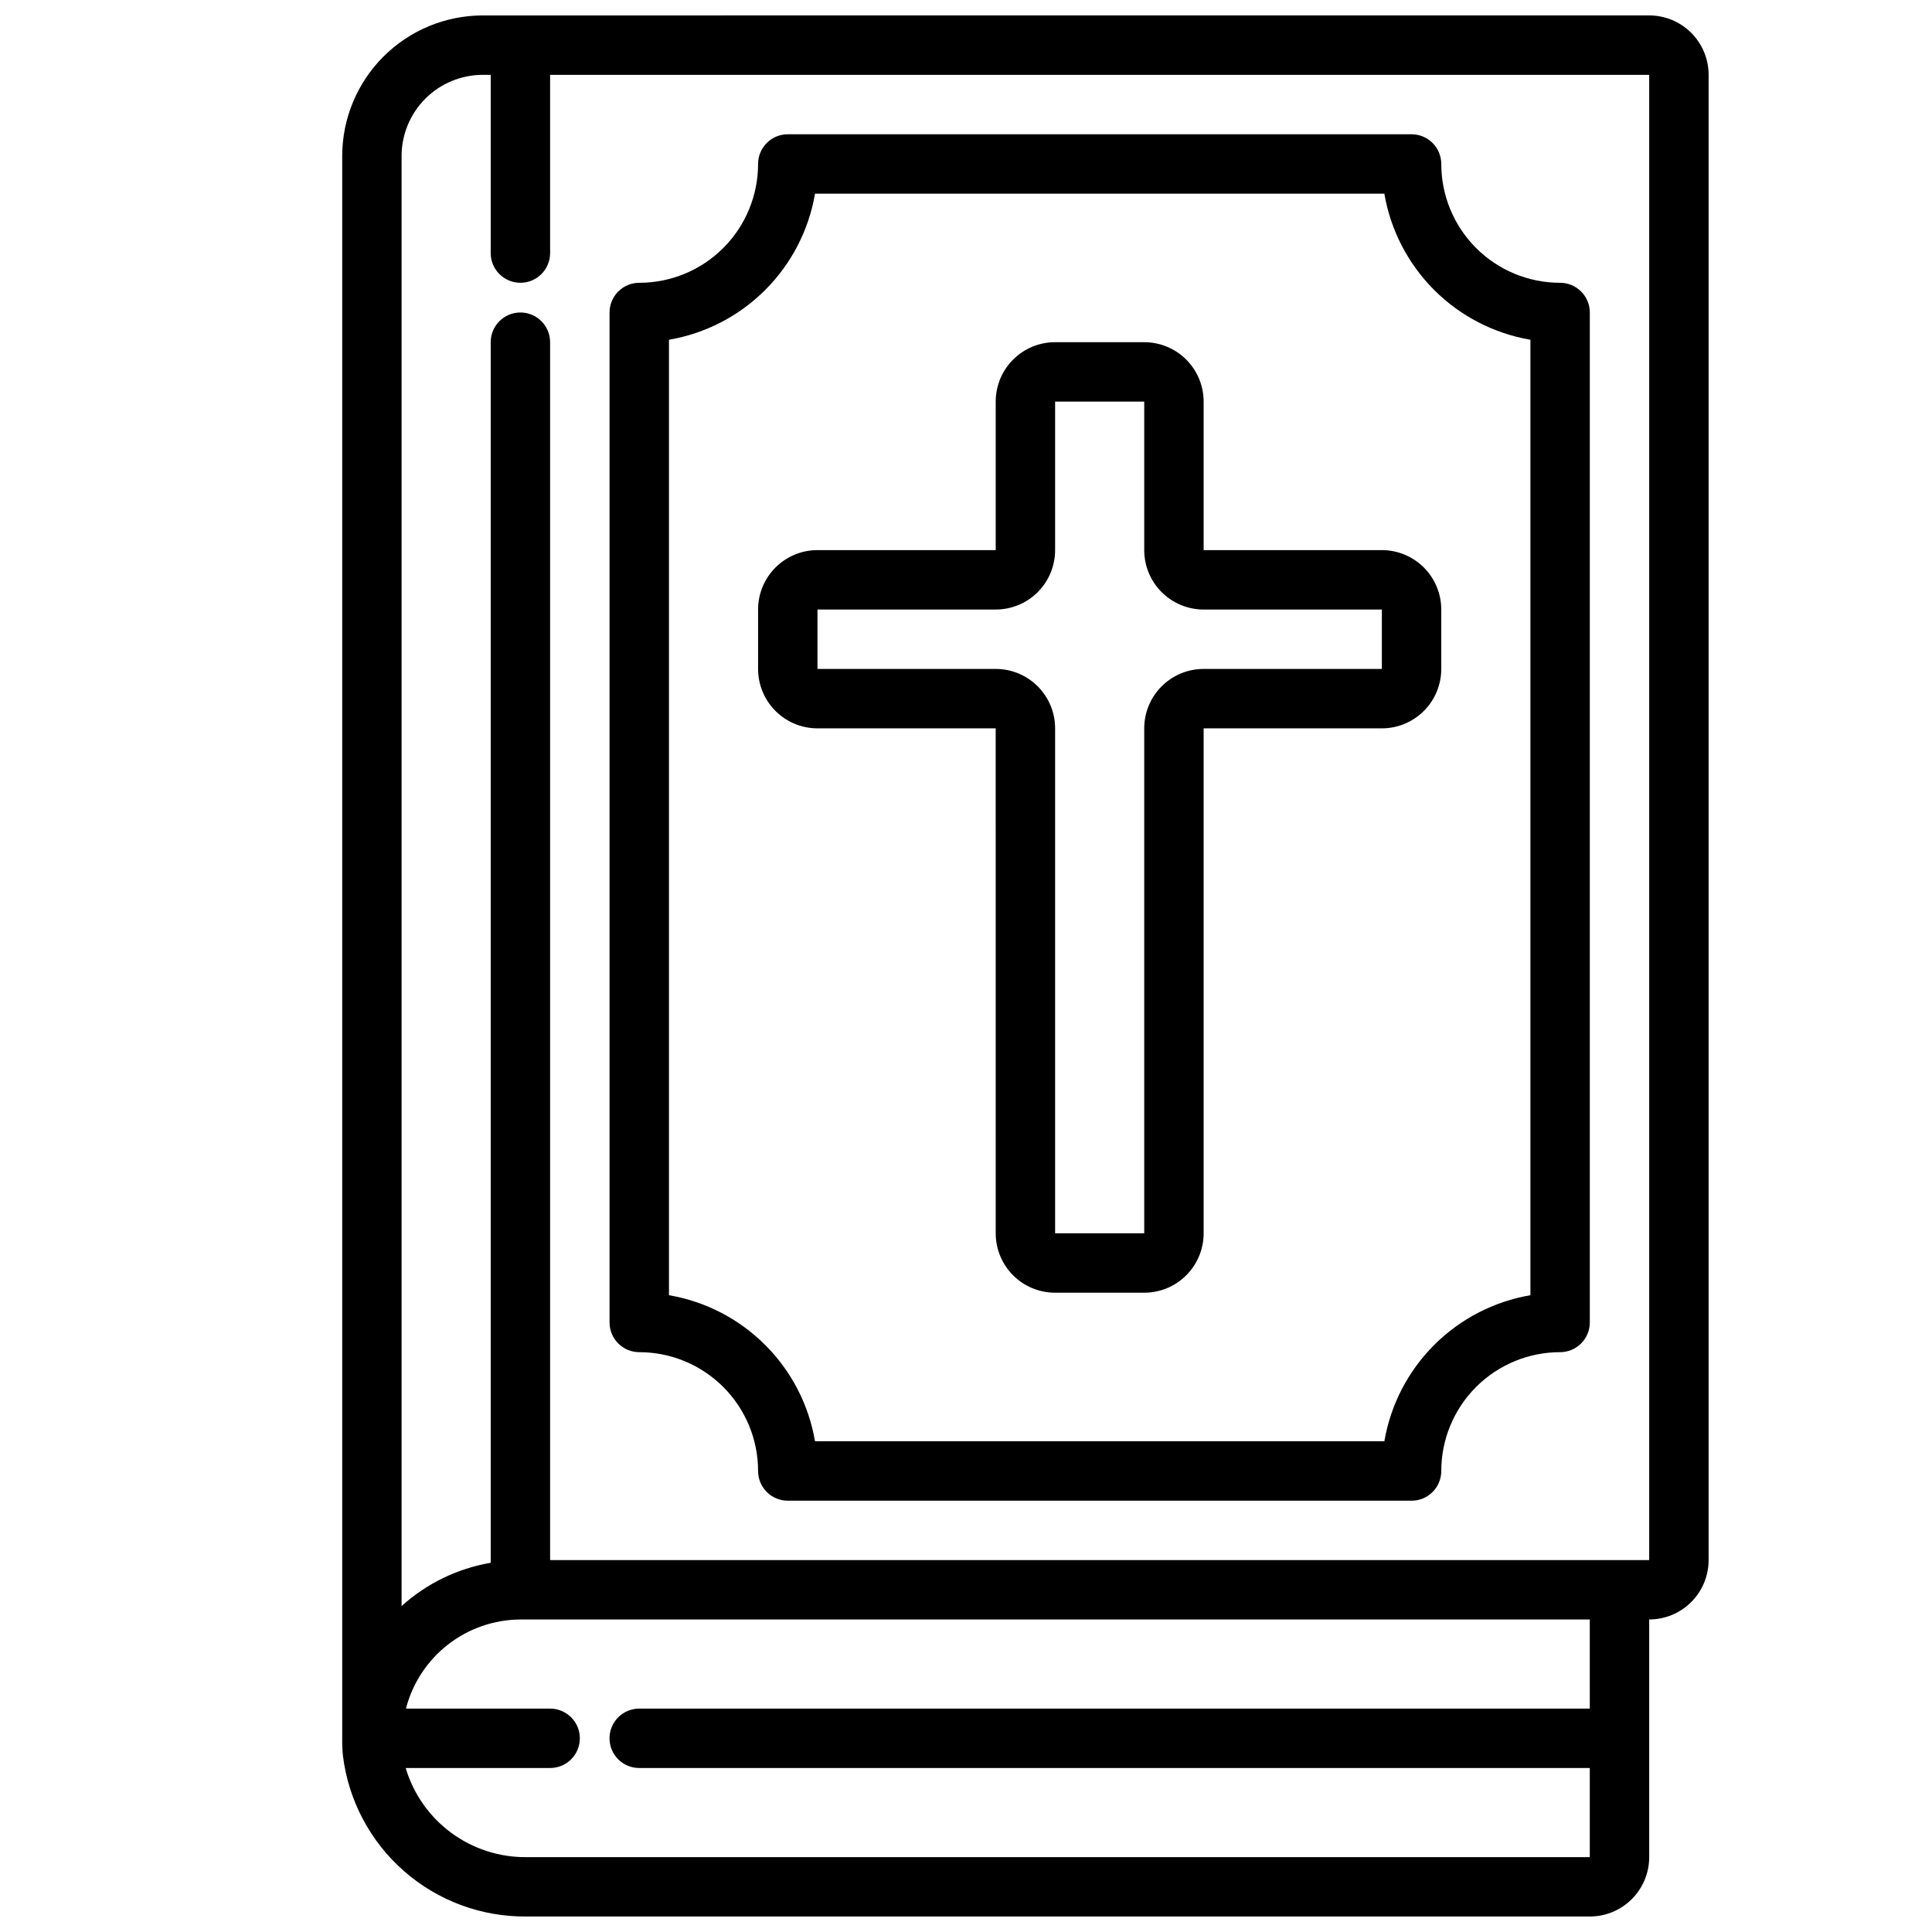
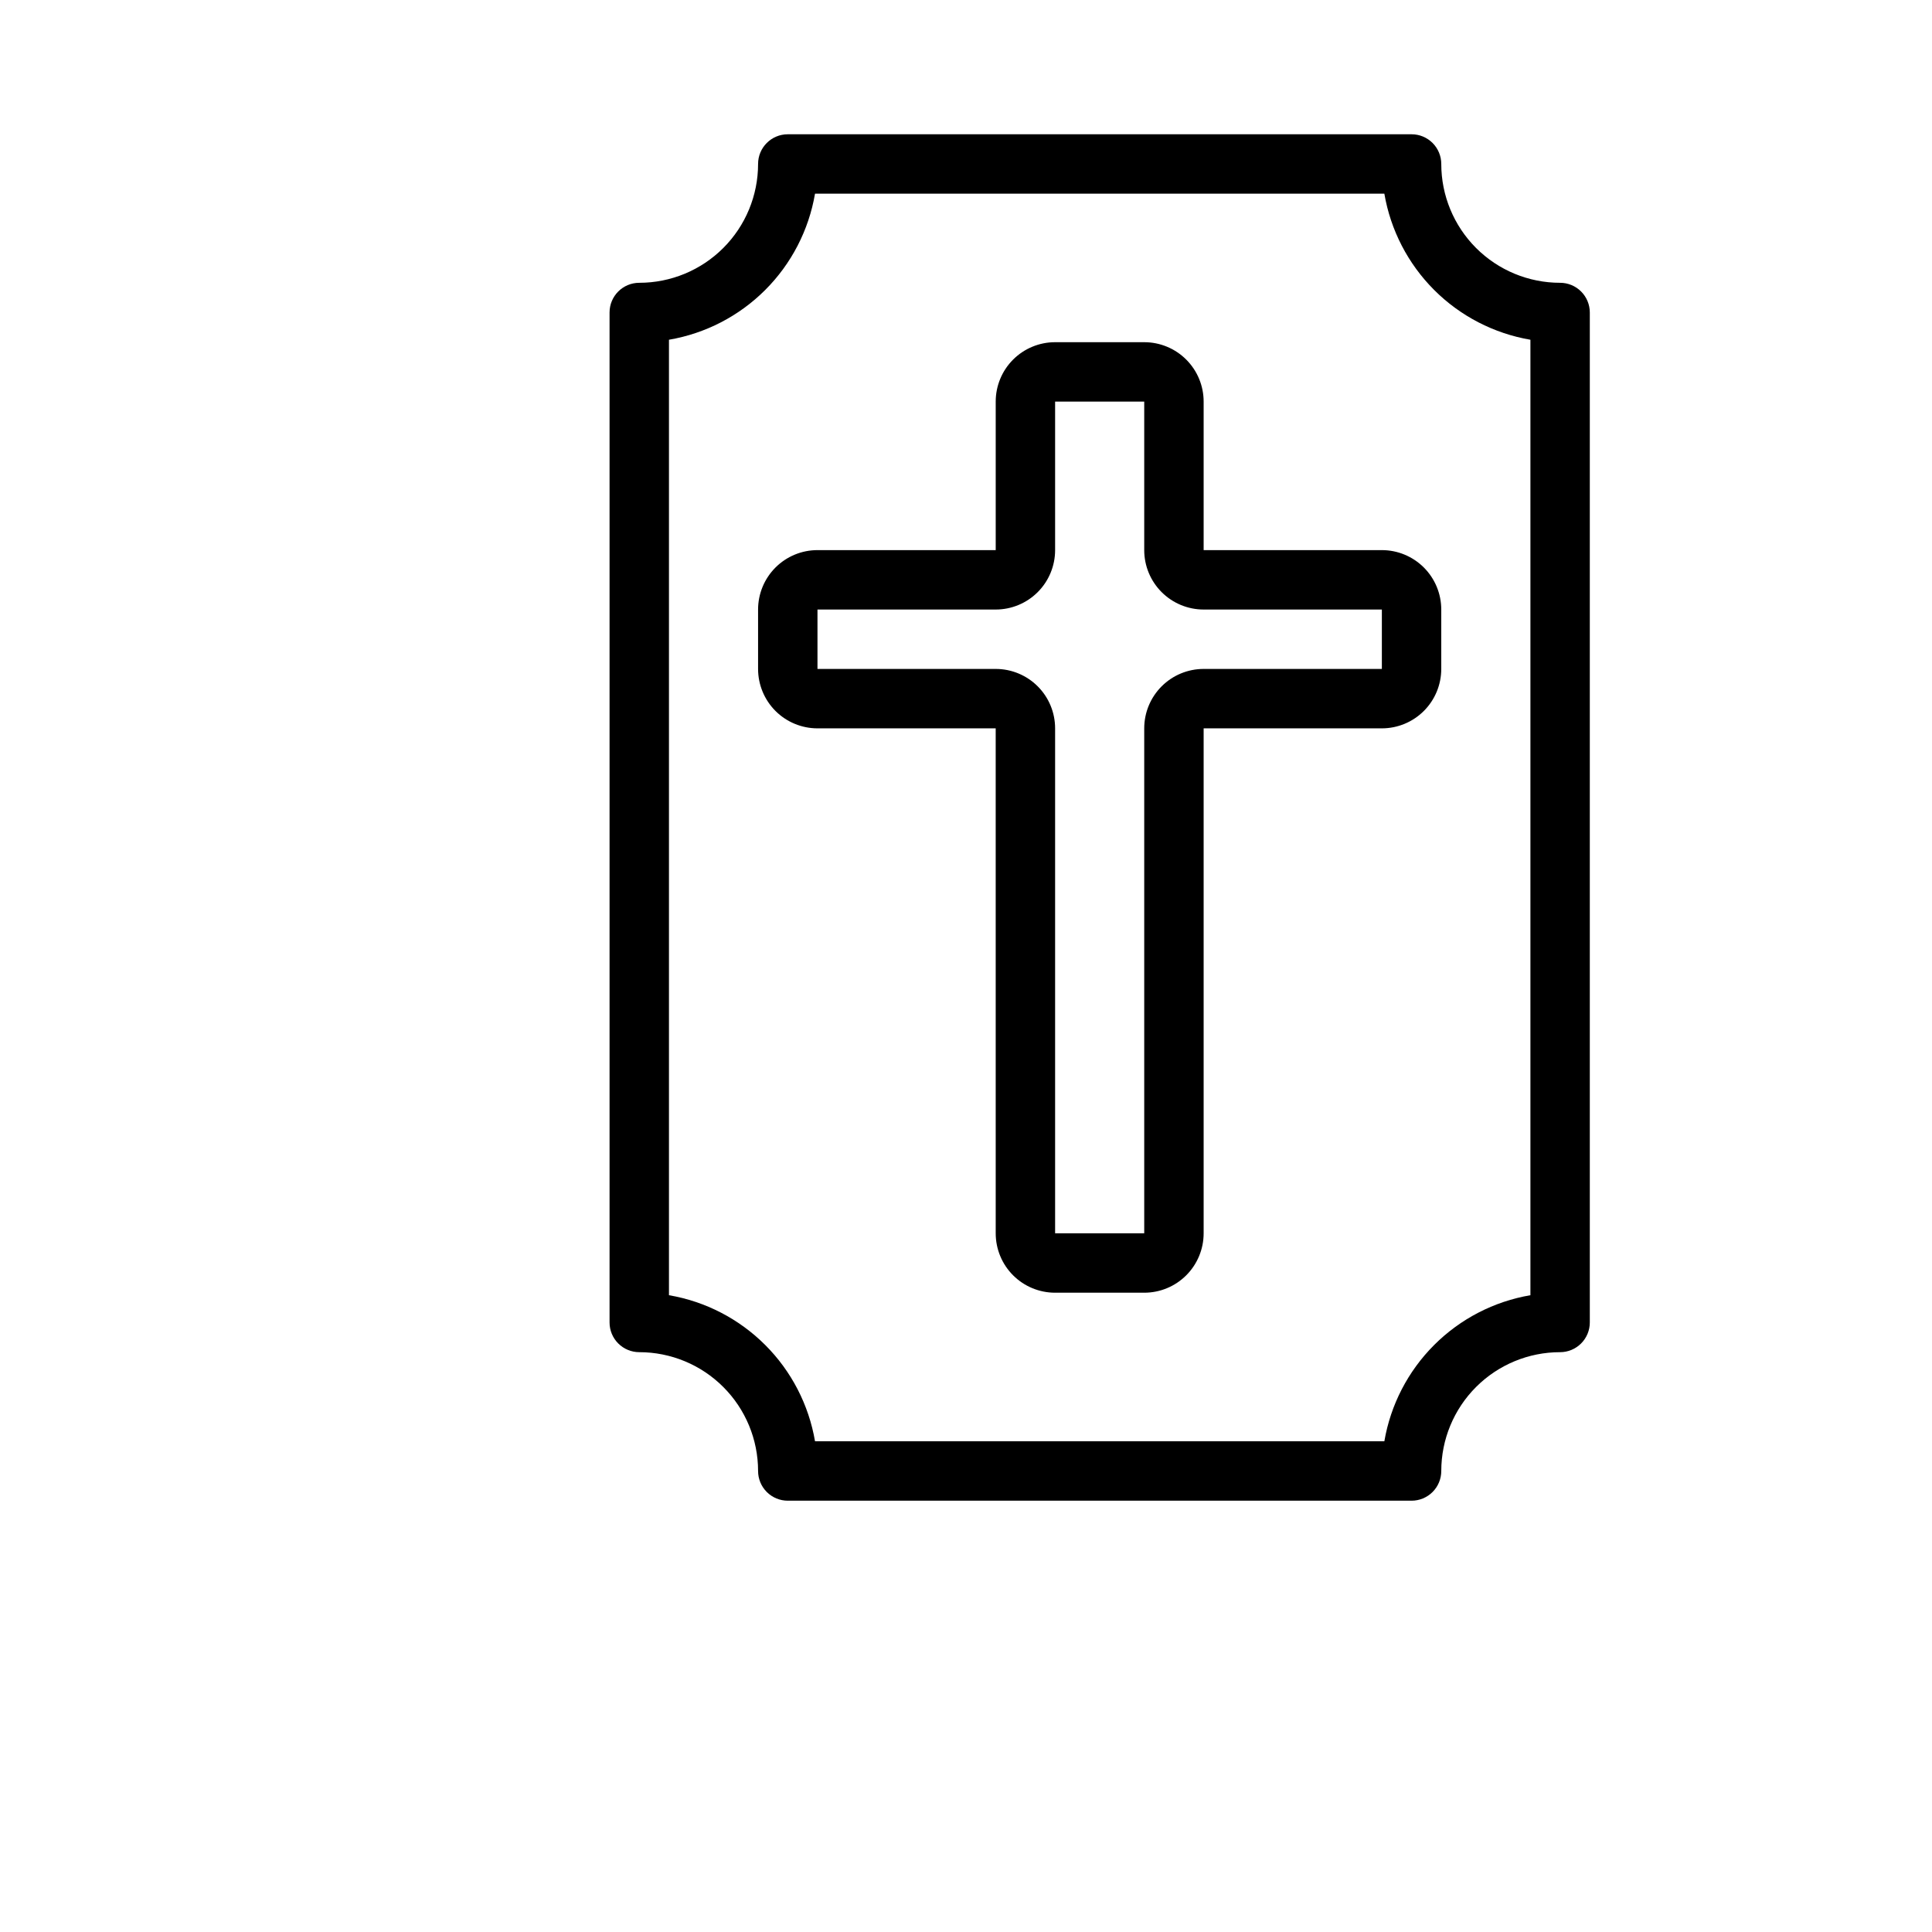
<svg xmlns="http://www.w3.org/2000/svg" width="800px" height="800px" version="1.1" viewBox="144 144 512 512">
  <defs>
    <clipPath id="a">
-       <path d="m234 148.09h363v503.81h-363z" />
+       <path d="m234 148.09h363h-363z" />
    </clipPath>
  </defs>
  <g clip-path="url(#a)">
-     <path d="m281.92 148.09h-9.996c-9.871 0.012-19.336 3.938-26.316 10.918s-10.906 16.445-10.918 26.316v419.34c-0.027 1.539 0.035 3.078 0.188 4.613 1.457 11.848 7.227 22.742 16.211 30.605 8.984 7.863 20.547 12.137 32.484 12.012h281.74c4.176 0 8.18-1.656 11.133-4.609 2.949-2.953 4.609-6.957 4.609-11.133v-62.977c4.176 0 8.18-1.66 11.133-4.613 2.953-2.953 4.613-6.957 4.613-11.133v-393.6c0-4.172-1.66-8.18-4.613-11.133-2.953-2.949-6.957-4.609-11.133-4.609zm283.39 448.71h-251.91c-4.348 0-7.871 3.523-7.871 7.871s3.523 7.871 7.871 7.871h251.91v23.617h-281.74c-7.184 0.082-14.199-2.18-19.984-6.441-5.785-4.262-10.023-10.289-12.078-17.176h38.281c4.348 0 7.875-3.523 7.875-7.871s-3.527-7.871-7.875-7.871h-38.211c1.738-6.734 5.66-12.707 11.148-16.977 5.488-4.273 12.238-6.609 19.191-6.641h283.39zm15.742-39.359-291.27-0.004v-322.75c0-4.348-3.523-7.875-7.871-7.875-4.348 0-7.871 3.527-7.871 7.875v323.47c-8.801 1.5-16.996 5.481-23.617 11.469v-384.3c0.008-5.695 2.277-11.156 6.305-15.188 4.027-4.027 9.488-6.293 15.188-6.305h2.125v47.234c0 4.348 3.523 7.871 7.871 7.871 4.348 0 7.871-3.523 7.871-7.871v-47.234h291.27z" />
-   </g>
+     </g>
  <path d="m360.64 337.02h47.23l0.004 133.82c0 4.176 1.656 8.18 4.609 11.133s6.957 4.609 11.133 4.609h23.617c4.176 0 8.18-1.656 11.133-4.609s4.613-6.957 4.613-11.133v-133.82h47.23c4.176 0 8.18-1.66 11.133-4.613s4.609-6.957 4.609-11.133v-15.742c0-4.176-1.656-8.18-4.609-11.133s-6.957-4.613-11.133-4.613h-47.23v-39.359c0-4.176-1.66-8.18-4.613-11.133s-6.957-4.609-11.133-4.609h-23.617c-4.176 0-8.18 1.656-11.133 4.609s-4.609 6.957-4.609 11.133v39.359h-47.234c-4.176 0-8.18 1.66-11.133 4.613-2.949 2.953-4.609 6.957-4.609 11.133v15.742c0 4.176 1.66 8.18 4.609 11.133 2.953 2.953 6.957 4.613 11.133 4.613zm0-31.488h47.234c4.176 0 8.18-1.66 11.133-4.613s4.609-6.957 4.609-11.133v-39.359h23.617v39.359c0 4.176 1.66 8.18 4.613 11.133 2.949 2.953 6.957 4.613 11.133 4.613h47.23v15.742h-47.23c-4.176 0-8.184 1.66-11.133 4.613-2.953 2.953-4.613 6.957-4.613 11.133v133.82h-23.617v-133.82c0-4.176-1.656-8.18-4.609-11.133s-6.957-4.613-11.133-4.613h-47.234z" />
  <path d="m313.41 502.34c8.352 0 16.359 3.316 22.266 9.223 5.906 5.902 9.223 13.914 9.223 22.266 0 2.086 0.828 4.09 2.305 5.566 1.477 1.477 3.481 2.305 5.566 2.305h165.31c2.09 0 4.09-0.828 5.566-2.305 1.477-1.477 2.305-3.481 2.305-5.566 0-8.352 3.32-16.363 9.223-22.266 5.906-5.906 13.914-9.223 22.266-9.223 2.09 0 4.09-0.832 5.566-2.309 1.477-1.473 2.309-3.477 2.309-5.566v-267.65c0-2.086-0.832-4.09-2.309-5.566-1.477-1.477-3.477-2.305-5.566-2.305-8.352 0-16.359-3.316-22.266-9.223-5.902-5.906-9.223-13.914-9.223-22.266 0-2.086-0.828-4.09-2.305-5.566-1.477-1.477-3.477-2.305-5.566-2.305h-165.31c-4.348 0-7.871 3.523-7.871 7.871 0 8.352-3.316 16.359-9.223 22.266s-13.914 9.223-22.266 9.223c-4.348 0-7.871 3.523-7.871 7.871v267.65c0 2.09 0.828 4.094 2.305 5.566 1.477 1.477 3.481 2.309 5.566 2.309zm7.871-268.3v-0.004c9.664-1.652 18.578-6.262 25.512-13.195 6.934-6.934 11.543-15.844 13.195-25.512h150.88c1.652 9.668 6.266 18.578 13.195 25.512 6.934 6.934 15.848 11.543 25.512 13.195v253.21c-9.664 1.648-18.578 6.262-25.512 13.195-6.93 6.93-11.543 15.844-13.195 25.508h-150.88c-1.652-9.664-6.262-18.578-13.195-25.508-6.934-6.934-15.848-11.547-25.512-13.195z" />
</svg>